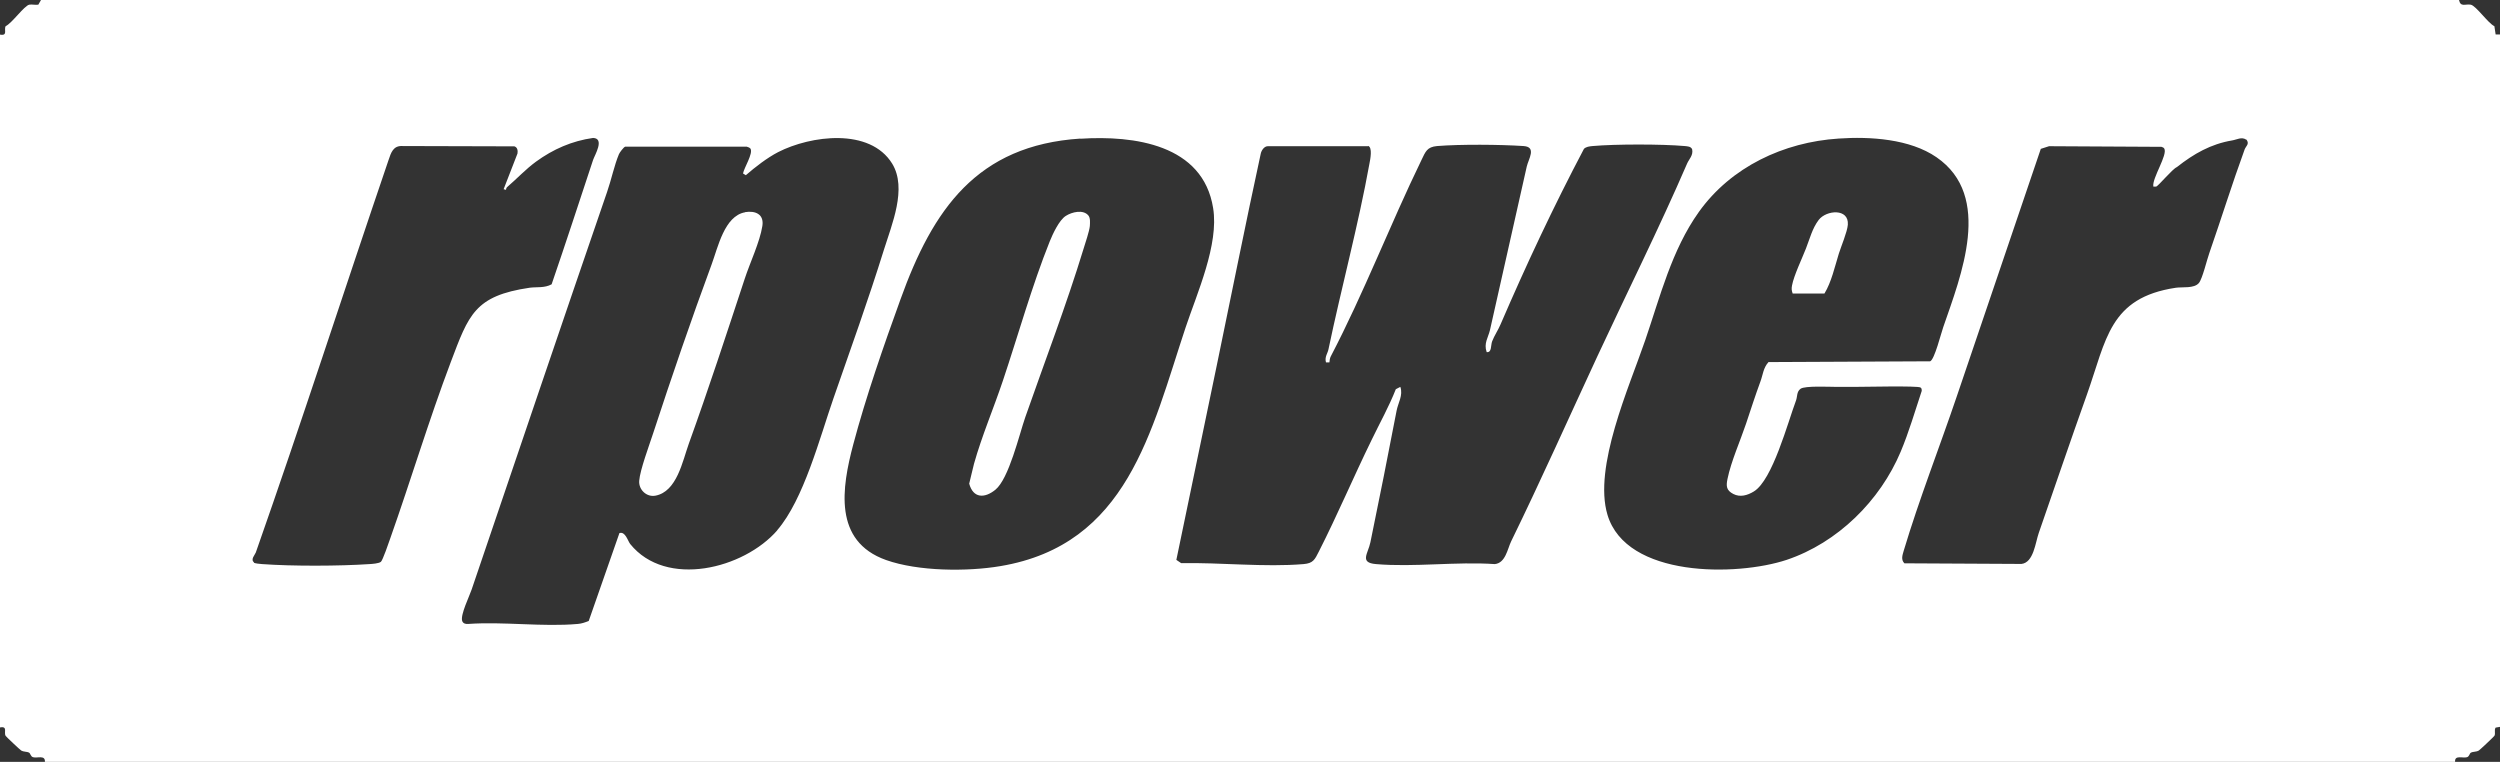
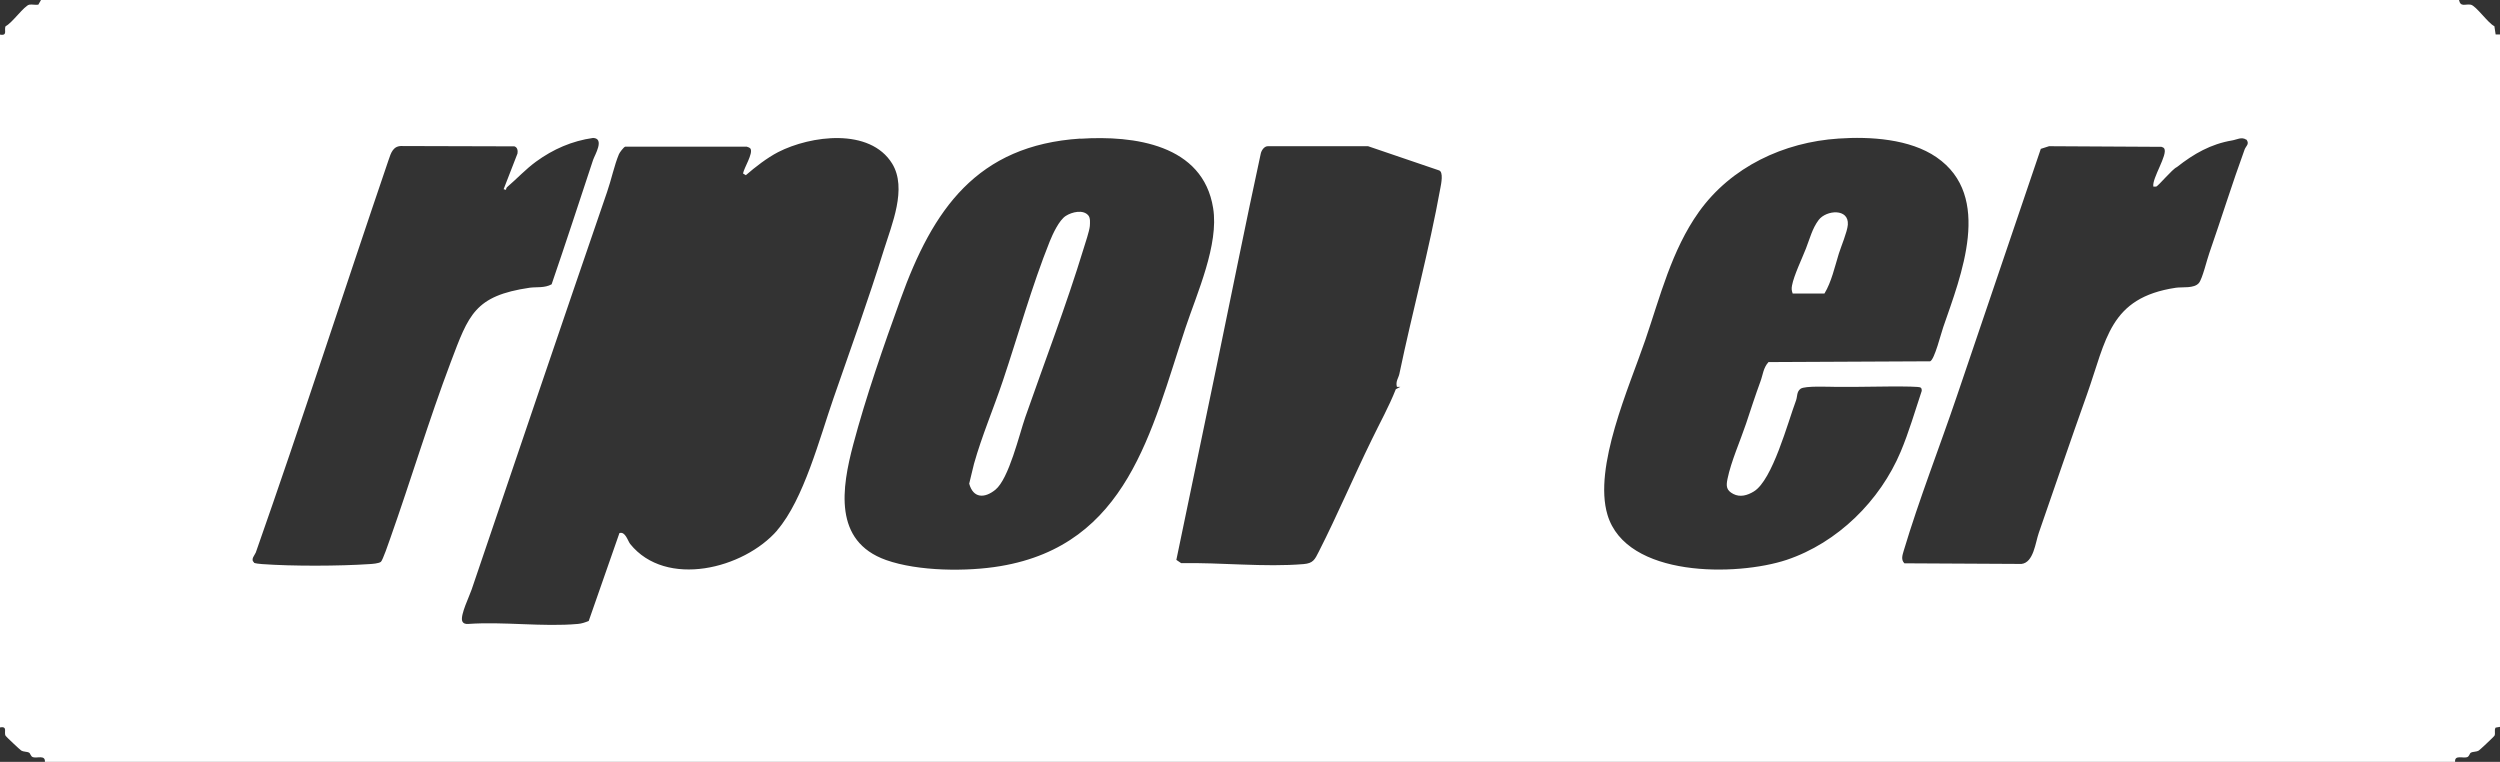
<svg xmlns="http://www.w3.org/2000/svg" id="Layer_1" version="1.1" viewBox="0 0 1603.9 488.8">
  <rect x="0" y="0" width="1603.9" height="488.8" fill="#333333" stroke="none" />
  <defs>
    <style>
      .st0 {
        fill: #fff;
      }
    </style>
  </defs>
  <g id="YjgWle.tif">
    <g>
-       <path class="st0" d="M0,22.2c5.2,1,2.4-3.3,3.6-5.4,4-1.8,12-13.2,15.2-13.8,1.8-.3,3.9.3,5.8,0L26.3,0h1551.3c1,4.8,4.1,2.4,7.5,3s11.2,12,15.2,13.8l.8,5.3h2.9c0,0,0,444.2,0,444.2l-2.9.5c-1.1,1.6.1,3.8-.8,5.3-.4.6-9.4,9.1-10,9.4-1.7,1-3.7.6-5.1,1.4-.9.5-.9,2.4-2.5,2.9-2.7.8-8.1-1.7-7.6,3.1H28.8c.4-4.8-4.9-2.3-7.6-3.1-1.6-.5-1.6-2.3-2.5-2.9-1.4-.8-3.3-.4-5.1-1.4-.6-.3-9.6-8.8-10-9.4-1.3-2.1,1.6-6.4-3.6-5.4C0,466.7,0,22.2,0,22.2ZM162.8,361c.5.4,4.3.9,5.4.9,19.2,1.4,49.5,1.3,68.8,0,1.8-.1,6.2-.4,7.4-1.5,1.1-.9,5.1-12.4,5.9-14.8,13.3-37.6,24.8-76,38.9-113.3,11.5-30.4,15.3-42.5,50.6-47.7,4.4-.6,9.6.3,14.1-2.2,9.1-26.5,17.8-53.2,26.6-79.8,1.1-3.2,7.6-13.8,0-14.1-13.5,1.9-25.6,7.2-36.6,15.2-6.7,4.9-12.2,10.9-18.5,16.3-.5.4-.7,1.1-.8,1.8l-1.5-.4,8.9-22.9c.3-1.8,0-4-2-4.6l-71.6-.2c-6.2-.4-7.5,4.2-9.2,9.2-28.6,83.9-55.7,168-85.1,251.6-.5,1.4-3.6,4.5-1.1,6.3h0ZM498.6,340.2c17.1-19.8,27.4-59.6,36.1-84.6,11-31.6,22.4-63.3,32.4-95.4,5-16.1,15-39.3,5.3-55.2-14.3-23.2-52.3-18.1-73.2-7.4-7.1,3.7-14.6,9.5-20.7,14.8l-1.8-1.1c.6-3.6,6.6-12.8,4.8-15.9-.4-.6-1.6-1.1-2.4-1.3h-78c-1,.3-3.6,3.8-4,4.8-2.9,6.8-5,16.8-7.6,24.2-29.2,84.9-57.9,169.7-86.9,255.1-1.4,4.2-7.3,16.2-6.1,20.1.5,1.7,2.3,2.2,3.9,2,22.7-1.6,48,2,70.3,0,2.5-.2,4.7-1,7-1.9l19.7-56.4c3.8-1.2,5.3,4.9,6.9,7,23,28.5,72.9,16,94.4-8.8h0ZM693.2,88.9c-66.6,4.3-94.8,45.6-115.5,103.2-10.7,29.5-22.3,62.9-30.3,93.1-7.3,27.6-13,62,21.1,74.1,20.6,7.3,52.1,7.5,73.3,3.9,81.6-13.7,96.7-86.5,118.8-153,7.4-22.2,21.5-53.3,17.7-76.7-6.5-40.9-50.8-46.7-85.1-44.5h0ZM1179.5,88.9c-35.1,2.3-68.9,18.1-89.6,47.1-17.5,24.6-24.8,54.3-34.4,82.3-10.3,30.1-33.4,81.4-24.2,112,12.1,40.4,82.9,39.5,114.9,28.9,32.8-11,60-38,73.2-69.4,5.3-12.6,9.2-26.1,13.5-39,0-.8,0-1.8-.8-2.2-1.7-1.2-36.5-.4-41.8-.4-4.2,0-8.4,0-12.5,0s-19.8-.8-22.6,1.2c-2.6,1.9-2,4.8-2.9,7.4-5.3,14.1-15.1,51.2-27.1,58.5-4.1,2.5-8.8,3.9-13.2,1.6s-4.7-4.9-3.7-9.7c2.3-11.2,8.2-24.4,11.9-35.4,3-9,5.9-18,9.2-27,1.6-4.2,1.8-8.8,5.2-12.5l103.7-.5c2.8-1,7.1-18.3,8.4-21.9,11.4-33.1,32-84-4.3-109-17.1-11.8-42.6-13.4-62.9-12h0ZM1441.1,89.6c-3-2-6,0-9.1.5-13.6,2.3-24.5,8.5-35.4,17.1-2.9,1.2-11.9,12.2-13.3,12.5-.6.1-1.2,0-1.8,0-1-5.2,9.4-20.5,7-24.4-.3-.6-1.2-.9-1.8-1.1l-72.1-.4-5.3,1.7-53.8,158.5c-11,32.5-24.3,66.4-34.2,99.5-.8,2.8-1.8,5.6.5,7.9l75.1.4c7.8-.9,8.9-13.6,11.1-19.9,10.3-29.6,20.4-59.4,30.9-88.8,12.5-35.2,14.3-62.1,57.1-68.5,4.2-.6,11.6.6,14.7-3,2.3-2.7,5.2-15.1,6.7-19.2,7.7-22.1,14.7-44.7,22.7-66.6.8-2.1,3.3-3.4,1.1-6.3h0ZM877.7,93.8h-64.3c-2.4,0-4.2,2.8-4.6,5-9.8,45.1-18.8,90.6-28.2,135.8l-25.9,124.6,3.1,2.1c25.1-.5,53.7,2.7,78.5.6,6.1-.5,7.2-2.8,9.8-8,11.9-23.4,22.4-48.2,33.9-71.7,5.2-10.8,11.1-21.3,15.5-32.5l2.9-1.5c1.9,5.4-1.5,10.4-2.4,15.3-5.4,28.1-11,56.3-16.8,84.4-1.5,7.3-7.2,13.1,3.6,14,24.3,2.1,51.6-1.7,76.2,0,6.9-.7,8.1-9.6,10.5-14.6,19.2-39.3,37-79.3,55.4-118.9,19.1-41.1,39.6-82.1,57.5-123.5,1.2-2.8,4.1-5.3,3.2-9.2-.9-1.8-2.9-1.8-4.7-2-14.6-1.3-44.6-1.3-59.2,0-1.9.2-4.1.4-5.5,1.8-19.5,37-37,74.3-53.5,112.6-1.4,3.4-4.1,7.4-5.4,10.9-1,2.6-.1,7.3-3.5,6.9-2-5.6,1-9.4,2.1-14.1,7.9-35,15.8-70,23.6-104.9,1.1-4.9,6.5-12.6-2-13.2-15.1-1-40.6-1.2-55.5,0-6.5.6-7.4,3.5-10.1,9.1-20.1,41.4-36.9,85.2-58.1,125.8-.6,1.1-.8,2.6-.9,3.9h-2.2c-1-3.5,1.1-5.8,1.6-8.4,8.2-39.3,19.2-79.8,26.3-119.2.5-2.6,2.1-10.4-.9-11.3h0Z" />
+       <path class="st0" d="M0,22.2c5.2,1,2.4-3.3,3.6-5.4,4-1.8,12-13.2,15.2-13.8,1.8-.3,3.9.3,5.8,0L26.3,0h1551.3c1,4.8,4.1,2.4,7.5,3s11.2,12,15.2,13.8l.8,5.3h2.9c0,0,0,444.2,0,444.2l-2.9.5c-1.1,1.6.1,3.8-.8,5.3-.4.6-9.4,9.1-10,9.4-1.7,1-3.7.6-5.1,1.4-.9.5-.9,2.4-2.5,2.9-2.7.8-8.1-1.7-7.6,3.1H28.8c.4-4.8-4.9-2.3-7.6-3.1-1.6-.5-1.6-2.3-2.5-2.9-1.4-.8-3.3-.4-5.1-1.4-.6-.3-9.6-8.8-10-9.4-1.3-2.1,1.6-6.4-3.6-5.4C0,466.7,0,22.2,0,22.2ZM162.8,361c.5.4,4.3.9,5.4.9,19.2,1.4,49.5,1.3,68.8,0,1.8-.1,6.2-.4,7.4-1.5,1.1-.9,5.1-12.4,5.9-14.8,13.3-37.6,24.8-76,38.9-113.3,11.5-30.4,15.3-42.5,50.6-47.7,4.4-.6,9.6.3,14.1-2.2,9.1-26.5,17.8-53.2,26.6-79.8,1.1-3.2,7.6-13.8,0-14.1-13.5,1.9-25.6,7.2-36.6,15.2-6.7,4.9-12.2,10.9-18.5,16.3-.5.4-.7,1.1-.8,1.8l-1.5-.4,8.9-22.9c.3-1.8,0-4-2-4.6l-71.6-.2c-6.2-.4-7.5,4.2-9.2,9.2-28.6,83.9-55.7,168-85.1,251.6-.5,1.4-3.6,4.5-1.1,6.3h0ZM498.6,340.2c17.1-19.8,27.4-59.6,36.1-84.6,11-31.6,22.4-63.3,32.4-95.4,5-16.1,15-39.3,5.3-55.2-14.3-23.2-52.3-18.1-73.2-7.4-7.1,3.7-14.6,9.5-20.7,14.8l-1.8-1.1c.6-3.6,6.6-12.8,4.8-15.9-.4-.6-1.6-1.1-2.4-1.3h-78c-1,.3-3.6,3.8-4,4.8-2.9,6.8-5,16.8-7.6,24.2-29.2,84.9-57.9,169.7-86.9,255.1-1.4,4.2-7.3,16.2-6.1,20.1.5,1.7,2.3,2.2,3.9,2,22.7-1.6,48,2,70.3,0,2.5-.2,4.7-1,7-1.9l19.7-56.4c3.8-1.2,5.3,4.9,6.9,7,23,28.5,72.9,16,94.4-8.8h0ZM693.2,88.9c-66.6,4.3-94.8,45.6-115.5,103.2-10.7,29.5-22.3,62.9-30.3,93.1-7.3,27.6-13,62,21.1,74.1,20.6,7.3,52.1,7.5,73.3,3.9,81.6-13.7,96.7-86.5,118.8-153,7.4-22.2,21.5-53.3,17.7-76.7-6.5-40.9-50.8-46.7-85.1-44.5h0ZM1179.5,88.9c-35.1,2.3-68.9,18.1-89.6,47.1-17.5,24.6-24.8,54.3-34.4,82.3-10.3,30.1-33.4,81.4-24.2,112,12.1,40.4,82.9,39.5,114.9,28.9,32.8-11,60-38,73.2-69.4,5.3-12.6,9.2-26.1,13.5-39,0-.8,0-1.8-.8-2.2-1.7-1.2-36.5-.4-41.8-.4-4.2,0-8.4,0-12.5,0s-19.8-.8-22.6,1.2c-2.6,1.9-2,4.8-2.9,7.4-5.3,14.1-15.1,51.2-27.1,58.5-4.1,2.5-8.8,3.9-13.2,1.6s-4.7-4.9-3.7-9.7c2.3-11.2,8.2-24.4,11.9-35.4,3-9,5.9-18,9.2-27,1.6-4.2,1.8-8.8,5.2-12.5l103.7-.5c2.8-1,7.1-18.3,8.4-21.9,11.4-33.1,32-84-4.3-109-17.1-11.8-42.6-13.4-62.9-12h0ZM1441.1,89.6c-3-2-6,0-9.1.5-13.6,2.3-24.5,8.5-35.4,17.1-2.9,1.2-11.9,12.2-13.3,12.5-.6.1-1.2,0-1.8,0-1-5.2,9.4-20.5,7-24.4-.3-.6-1.2-.9-1.8-1.1l-72.1-.4-5.3,1.7-53.8,158.5c-11,32.5-24.3,66.4-34.2,99.5-.8,2.8-1.8,5.6.5,7.9l75.1.4c7.8-.9,8.9-13.6,11.1-19.9,10.3-29.6,20.4-59.4,30.9-88.8,12.5-35.2,14.3-62.1,57.1-68.5,4.2-.6,11.6.6,14.7-3,2.3-2.7,5.2-15.1,6.7-19.2,7.7-22.1,14.7-44.7,22.7-66.6.8-2.1,3.3-3.4,1.1-6.3h0ZM877.7,93.8h-64.3c-2.4,0-4.2,2.8-4.6,5-9.8,45.1-18.8,90.6-28.2,135.8l-25.9,124.6,3.1,2.1c25.1-.5,53.7,2.7,78.5.6,6.1-.5,7.2-2.8,9.8-8,11.9-23.4,22.4-48.2,33.9-71.7,5.2-10.8,11.1-21.3,15.5-32.5l2.9-1.5h-2.2c-1-3.5,1.1-5.8,1.6-8.4,8.2-39.3,19.2-79.8,26.3-119.2.5-2.6,2.1-10.4-.9-11.3h0Z" />
      <g>
-         <path class="st0" d="M478,136.1c6.7-1.1,12.3,1.4,11.1,8.9-1.6,10.2-8,23.7-11.3,33.8-11.7,35.5-23.2,70.7-35.9,105.9-4,11.1-7.6,30.7-21.4,33.3-5.7,1.1-10.9-3.9-10.4-9.6.5-6.9,6.5-22.9,8.9-30.3,11.7-35.8,24.6-73.4,37.6-108.6,4-10.8,8.2-31,21.4-33.3h0Z" />
        <path class="st0" d="M698.3,138.3c1.3,1.6,1,4.7.9,6.7-.3,3.3-2.9,10.9-4,14.5-11,36.1-25,72.6-37.4,108.1-3.9,11.2-10.5,39.5-19.2,46.6-6.9,5.6-14.2,5.6-16.8-3.9,1.1-4.1,2-8.8,3.1-12.8,5-17.8,12.6-35.6,18.5-53.2,9.8-29.2,18.7-61.1,30.1-89.5,1.9-4.7,6-13.6,10.3-16.3,3.9-2.5,11.2-4.3,14.5-.2h0Z" />
        <path class="st0" d="M1150.1,188.3c-.7-2-.8-3.1-.4-5.2,1.2-6.4,6.4-17.2,8.9-23.6s4.1-13,8.2-18.4c4.9-6.4,19.5-7.6,18.7,3.1-.4,4.7-4.3,13.8-5.8,18.6-2.6,8.4-4.7,18.1-9.2,25.5h-20.3Z" />
      </g>
    </g>
  </g>
</svg>